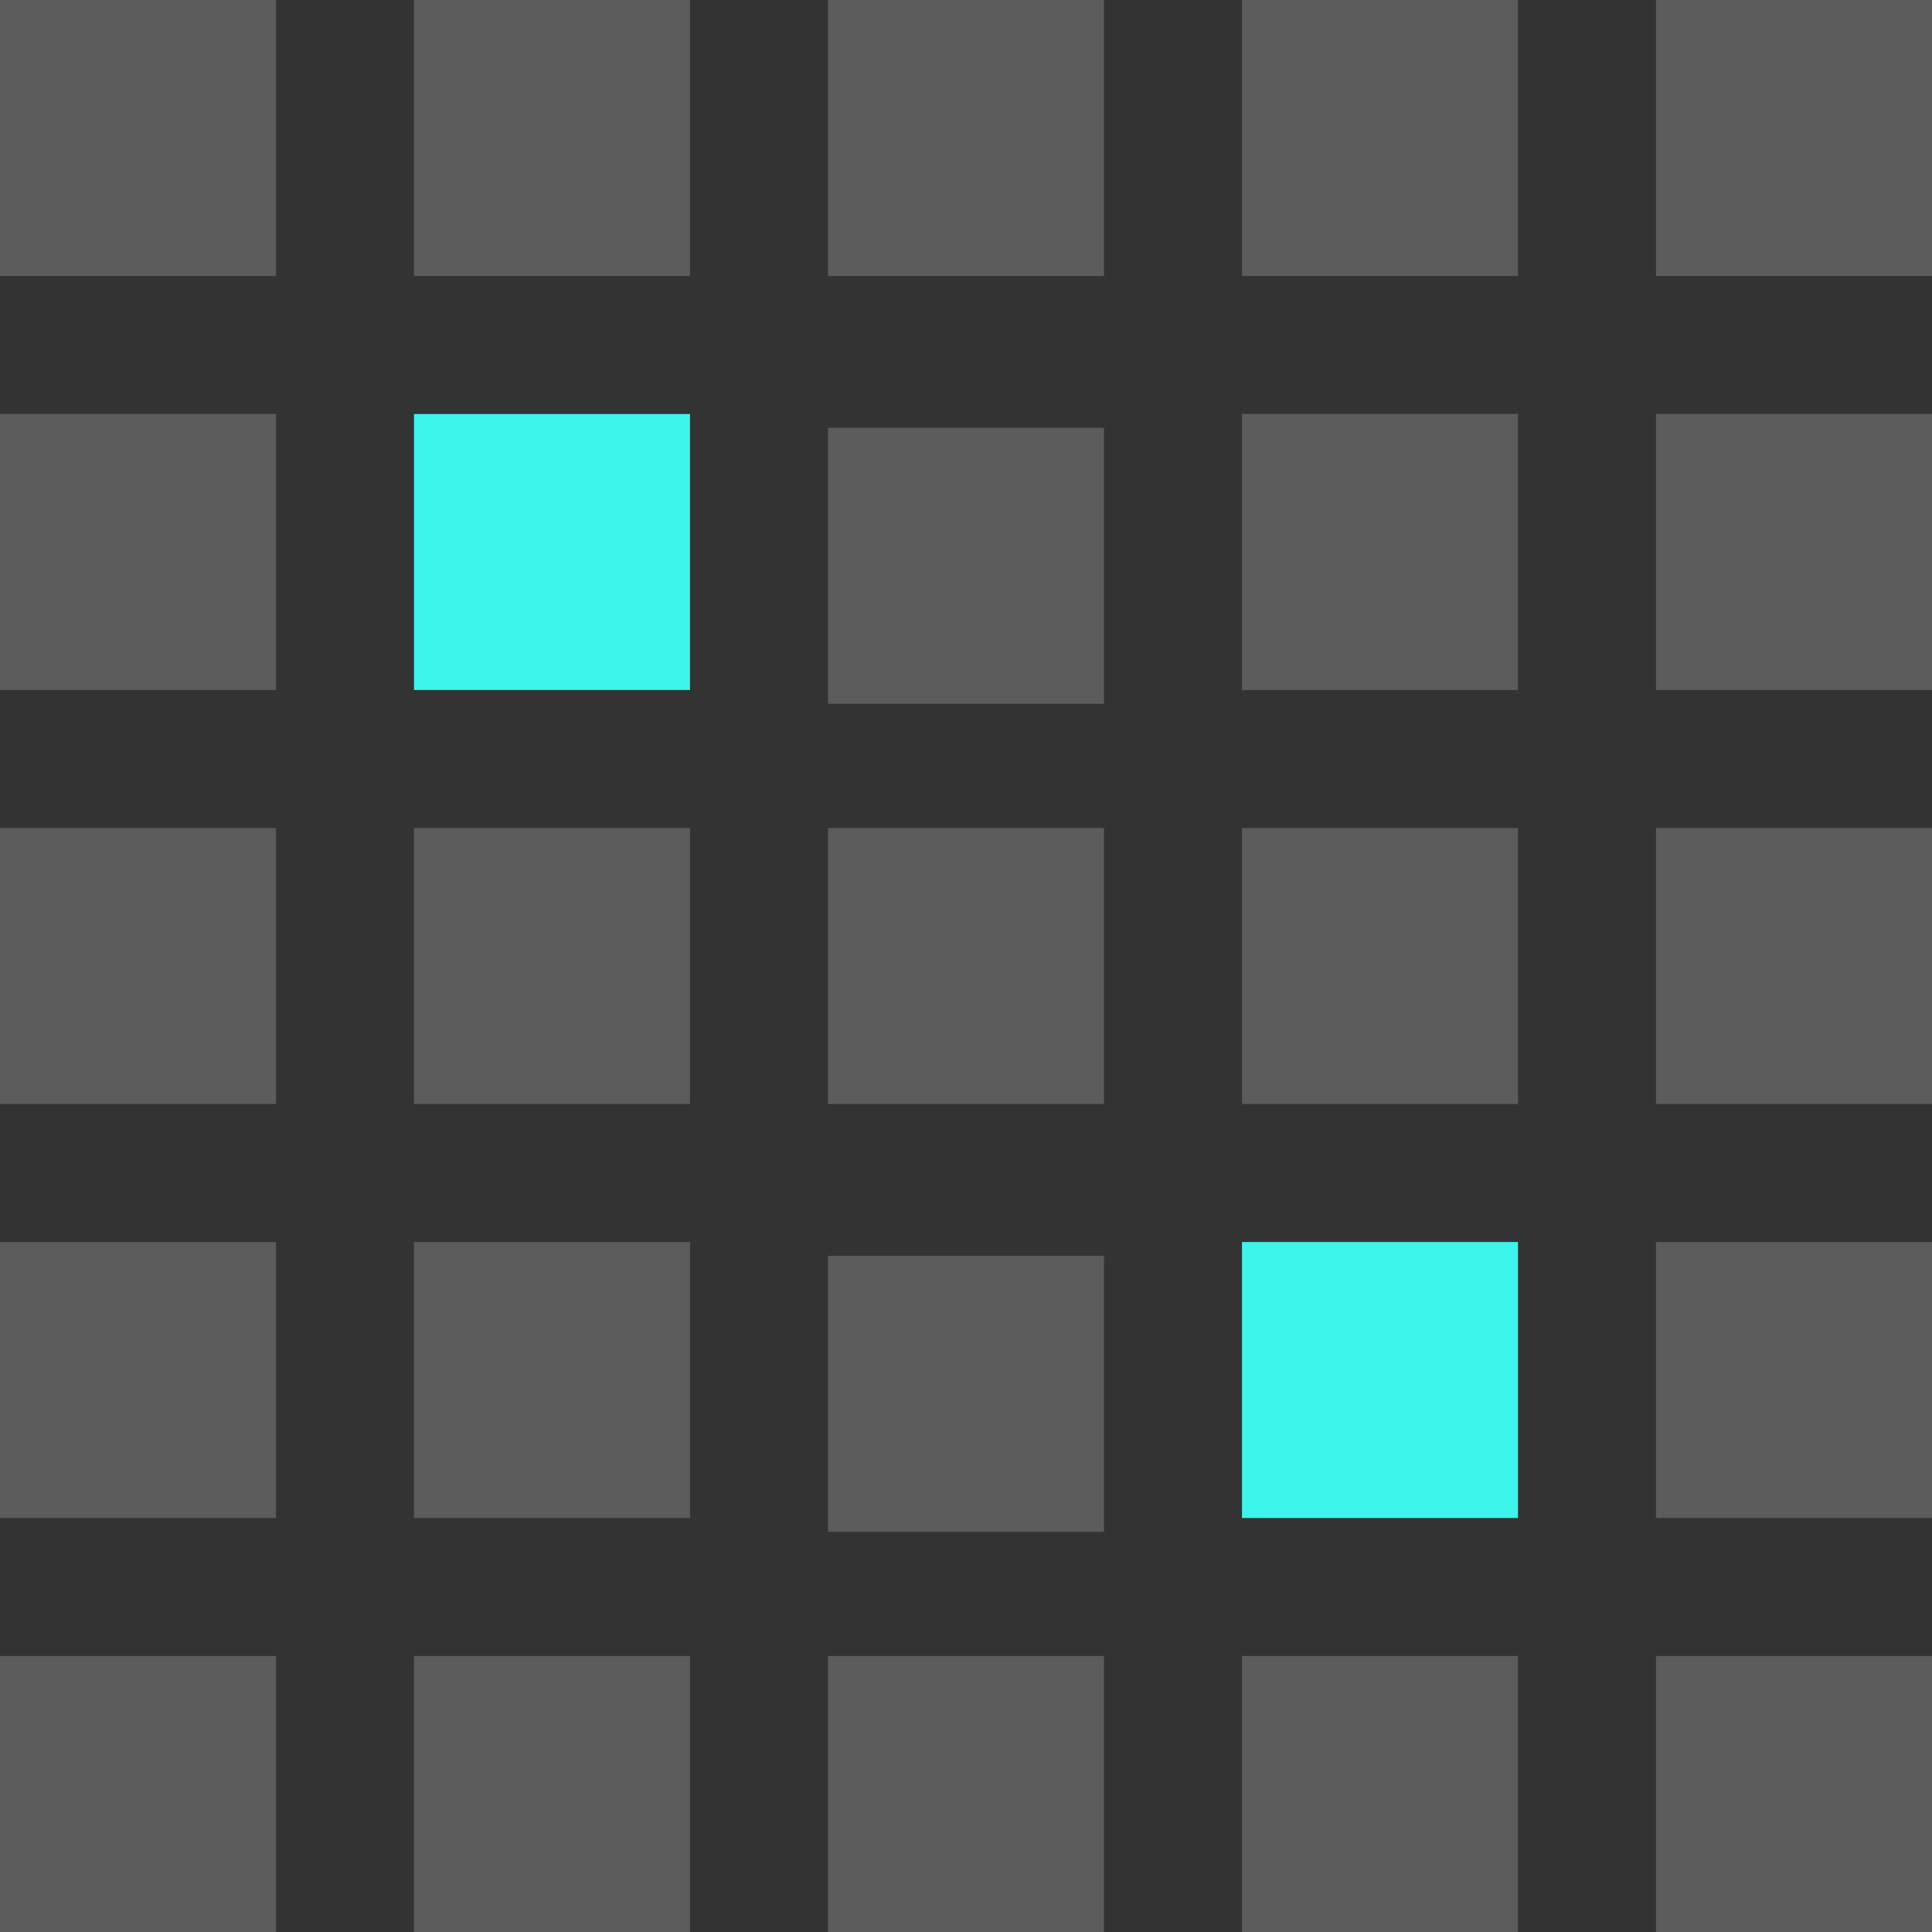
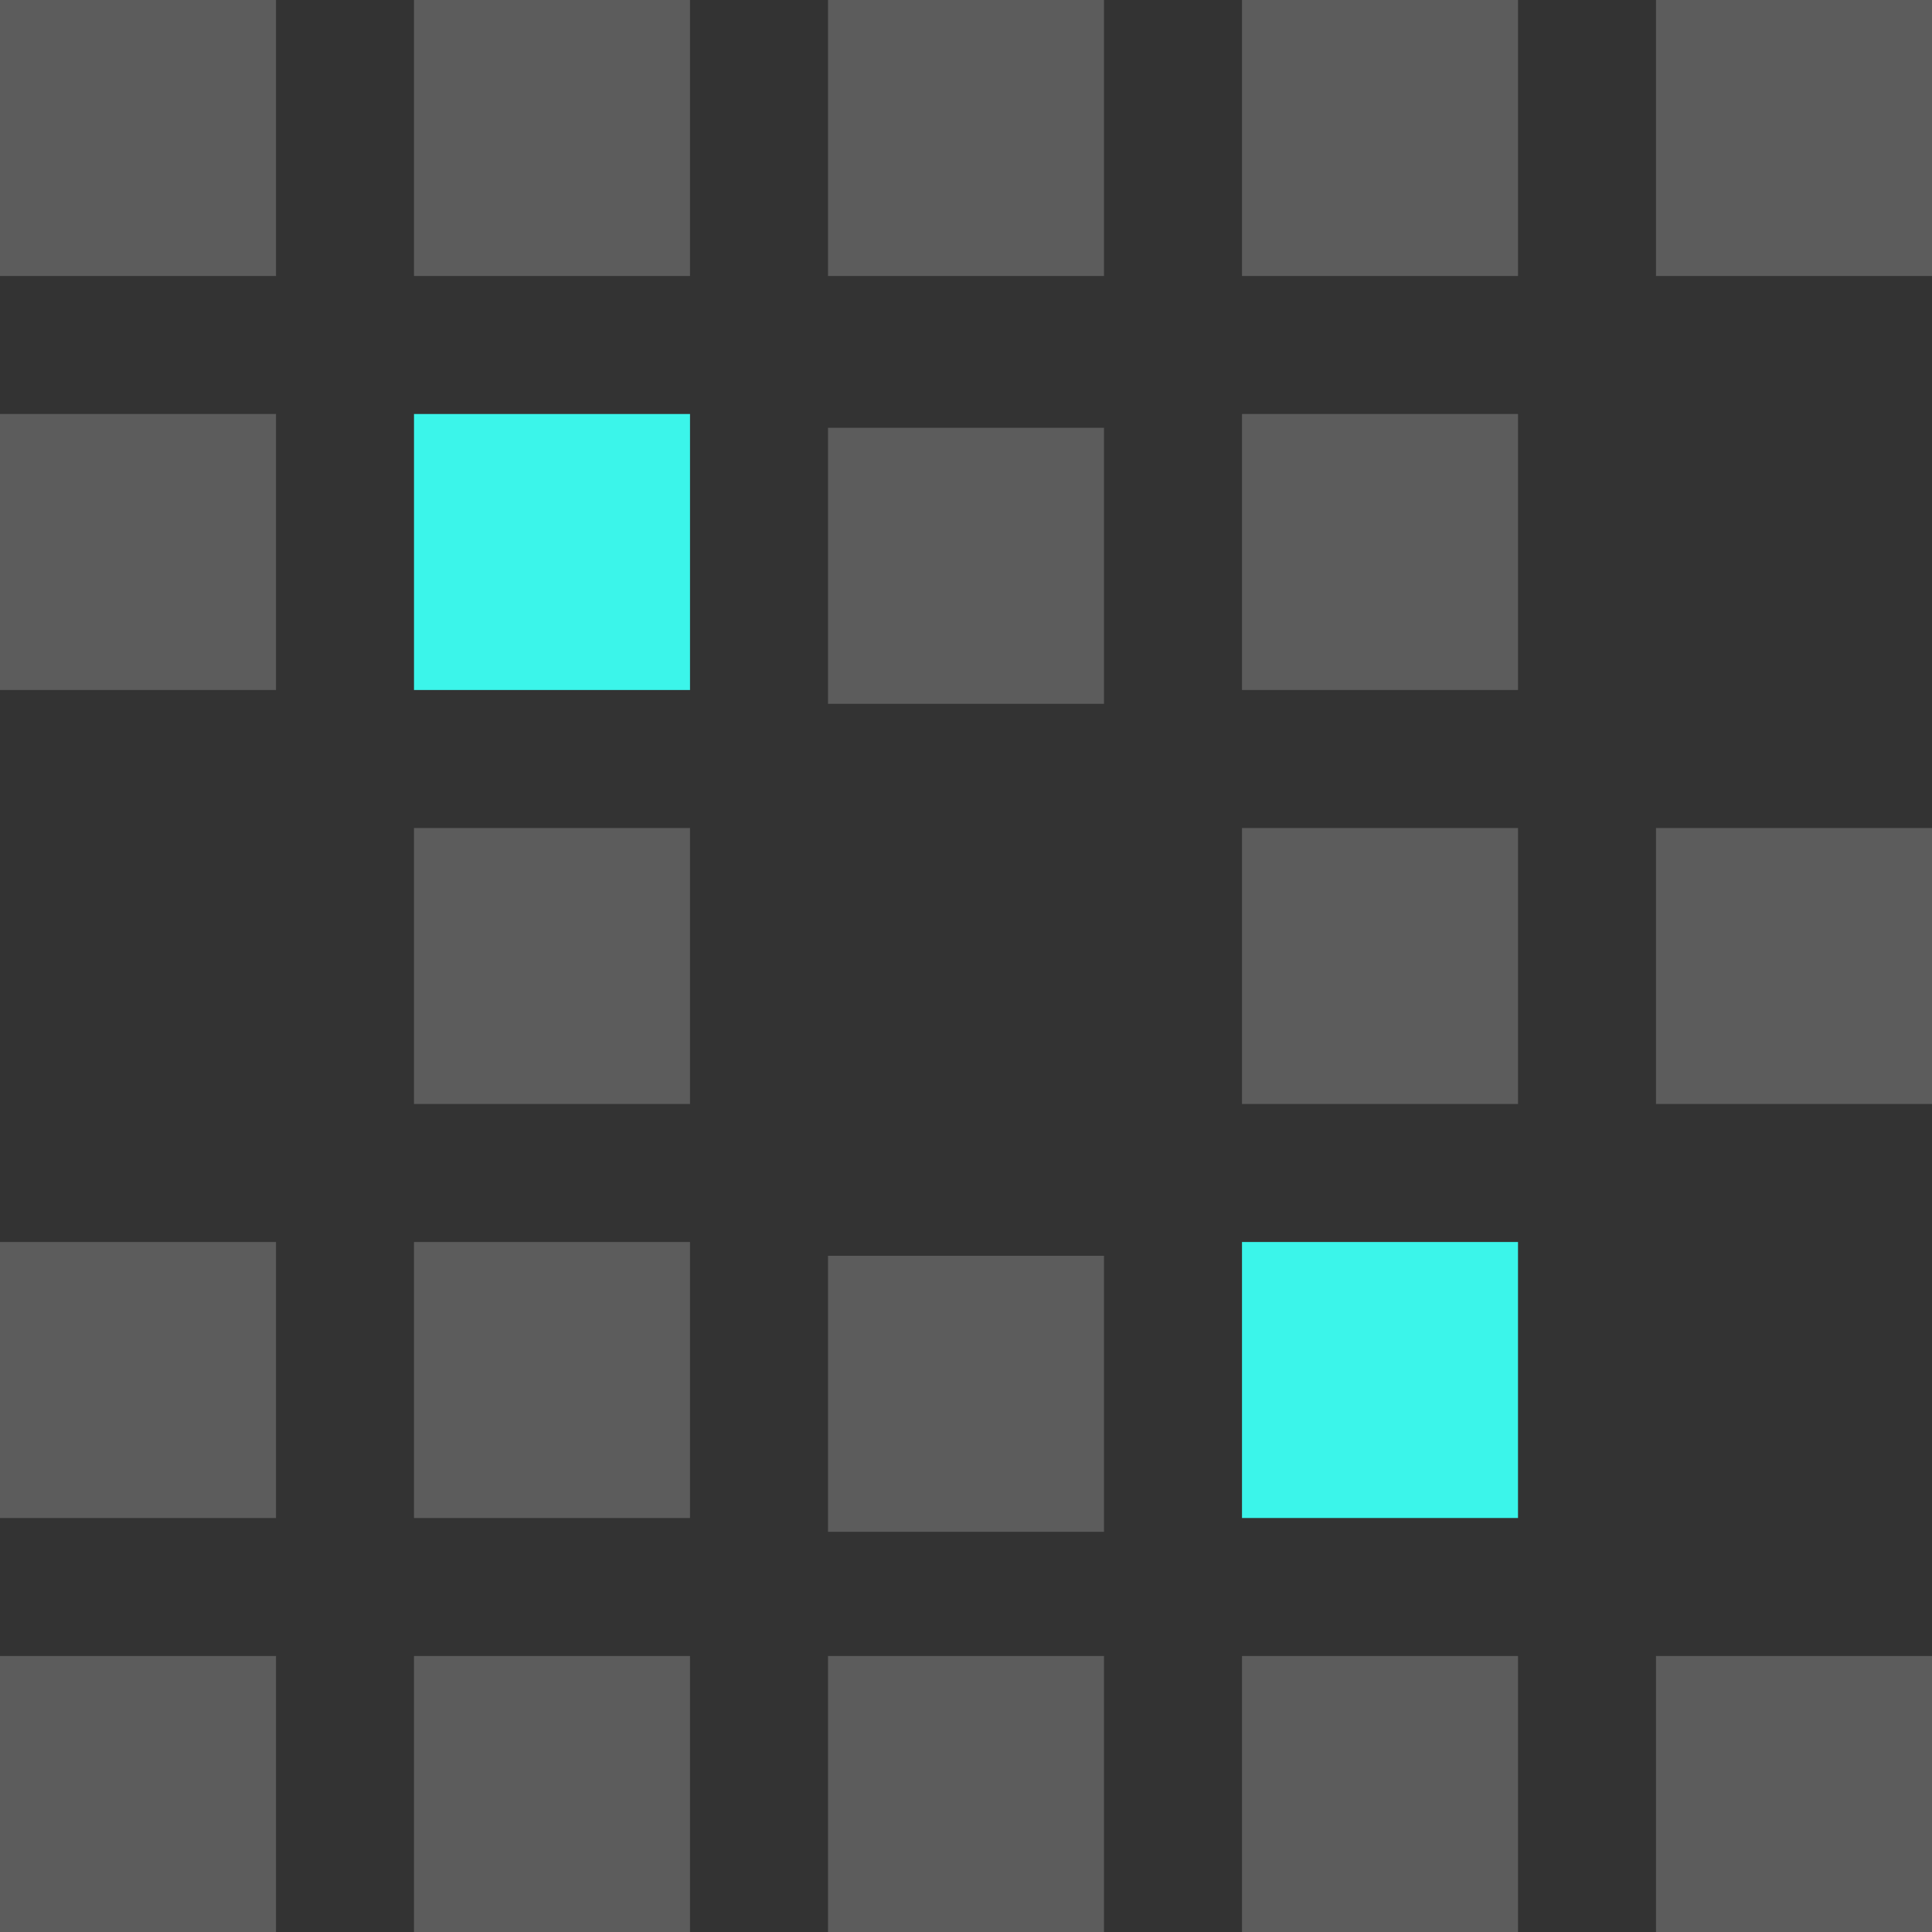
<svg xmlns="http://www.w3.org/2000/svg" width="56" height="56" viewBox="0 0 56 56" fill="none">
  <rect x="0" y="0" width="56" height="56" fill="#333333" stroke="none" />
  <rect width="8" height="8" fill="white" fill-opacity="0.2" />
-   <rect y="24" width="8" height="8" fill="white" fill-opacity="0.2" />
  <rect x="12" width="8" height="8" fill="white" fill-opacity="0.2" />
  <rect x="36" width="8" height="8" fill="white" fill-opacity="0.2" />
  <rect x="12" y="24" width="8" height="8" fill="white" fill-opacity="0.2" />
  <rect x="36" y="24" width="8" height="8" fill="white" fill-opacity="0.2" />
  <rect x="24" y="12.4" width="8" height="8" fill="white" fill-opacity="0.2" />
  <rect x="24" width="8" height="8" fill="white" fill-opacity="0.2" />
  <rect x="48" width="8" height="8" fill="white" fill-opacity="0.2" />
-   <rect x="24" y="24" width="8" height="8" fill="white" fill-opacity="0.2" />
  <rect x="48" y="24" width="8" height="8" fill="white" fill-opacity="0.2" />
-   <rect x="48" y="12" width="8" height="8" fill="white" fill-opacity="0.2" />
  <rect x="24" y="36.4" width="8" height="8" fill="white" fill-opacity="0.2" />
-   <rect x="48" y="36" width="8" height="8" fill="white" fill-opacity="0.2" />
  <rect x="24" y="48" width="8" height="8" fill="white" fill-opacity="0.2" />
  <rect x="48" y="48" width="8" height="8" fill="white" fill-opacity="0.2" />
  <rect x="12" y="12" width="8" height="8" fill="#3BF5EA" />
  <rect x="36" y="12" width="8" height="8" fill="white" fill-opacity="0.2" />
  <rect x="12" y="36" width="8" height="8" fill="white" fill-opacity="0.2" />
  <rect x="36" y="36" width="8" height="8" fill="#3BF5EA" />
  <rect x="12" y="48" width="8" height="8" fill="white" fill-opacity="0.2" />
  <rect x="36" y="48" width="8" height="8" fill="white" fill-opacity="0.2" />
  <rect y="12" width="8" height="8" fill="white" fill-opacity="0.2" />
  <rect y="36" width="8" height="8" fill="white" fill-opacity="0.2" />
  <rect y="48" width="8" height="8" fill="white" fill-opacity="0.2" />
</svg>